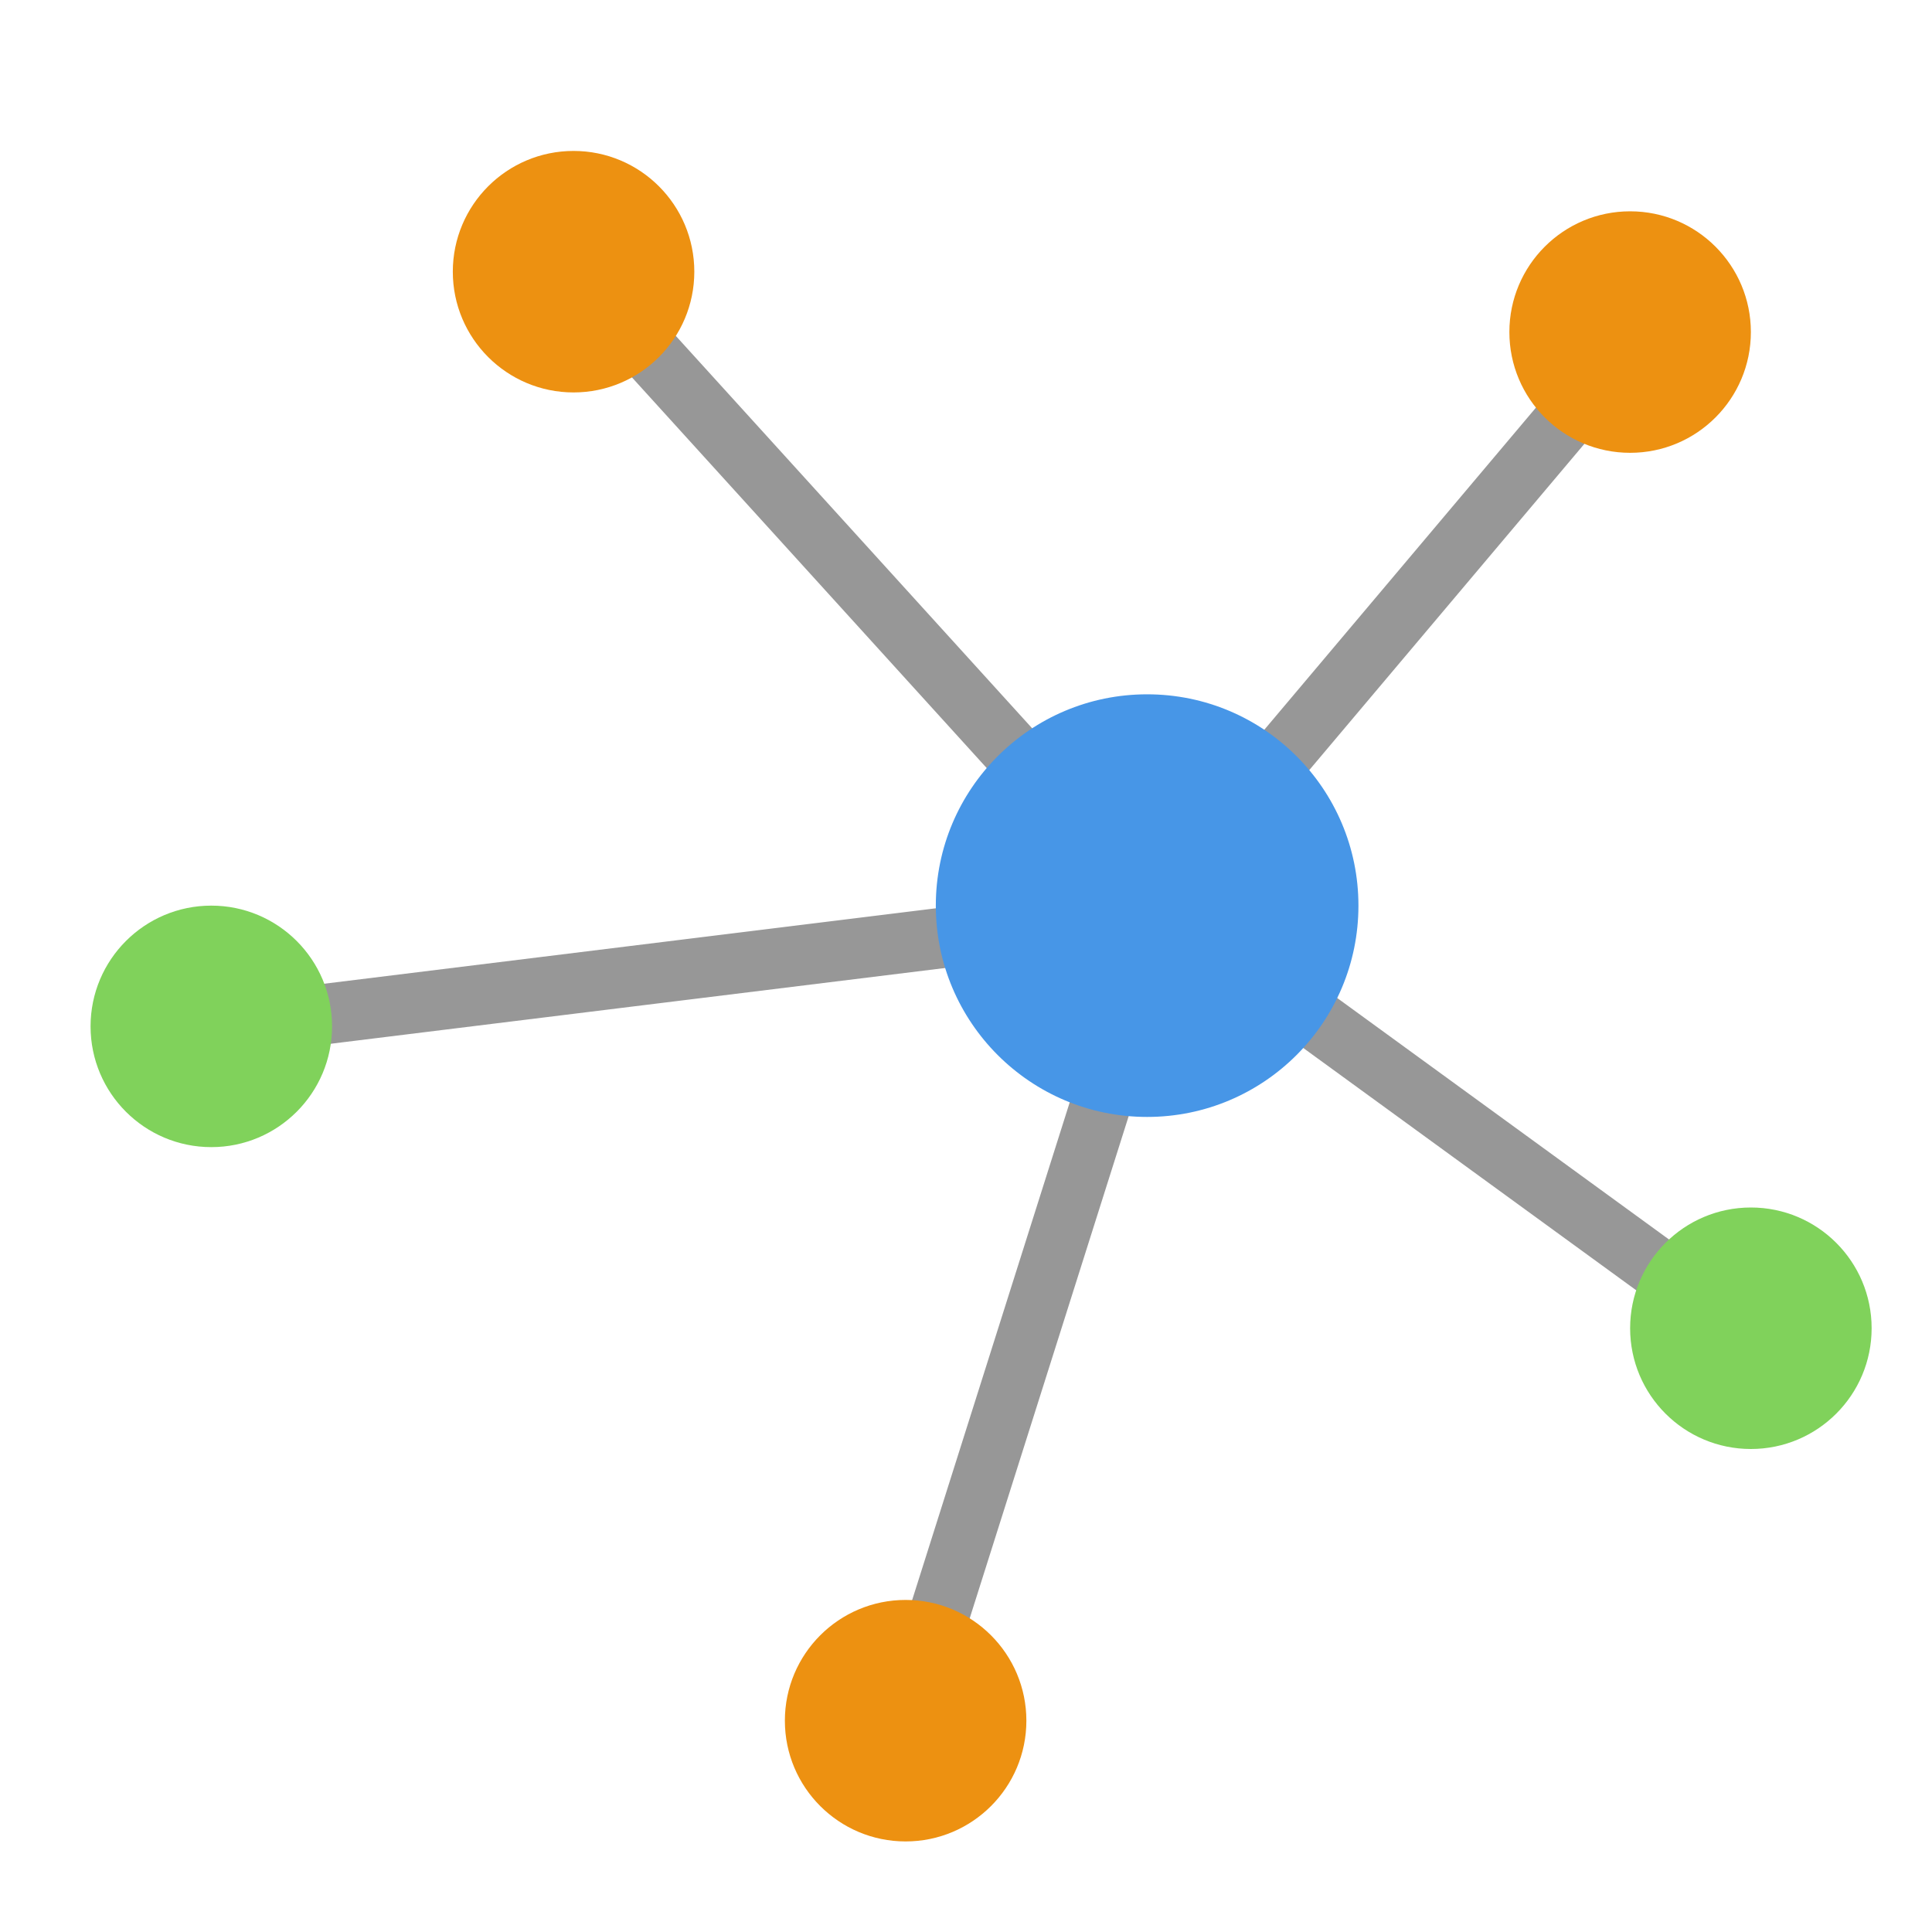
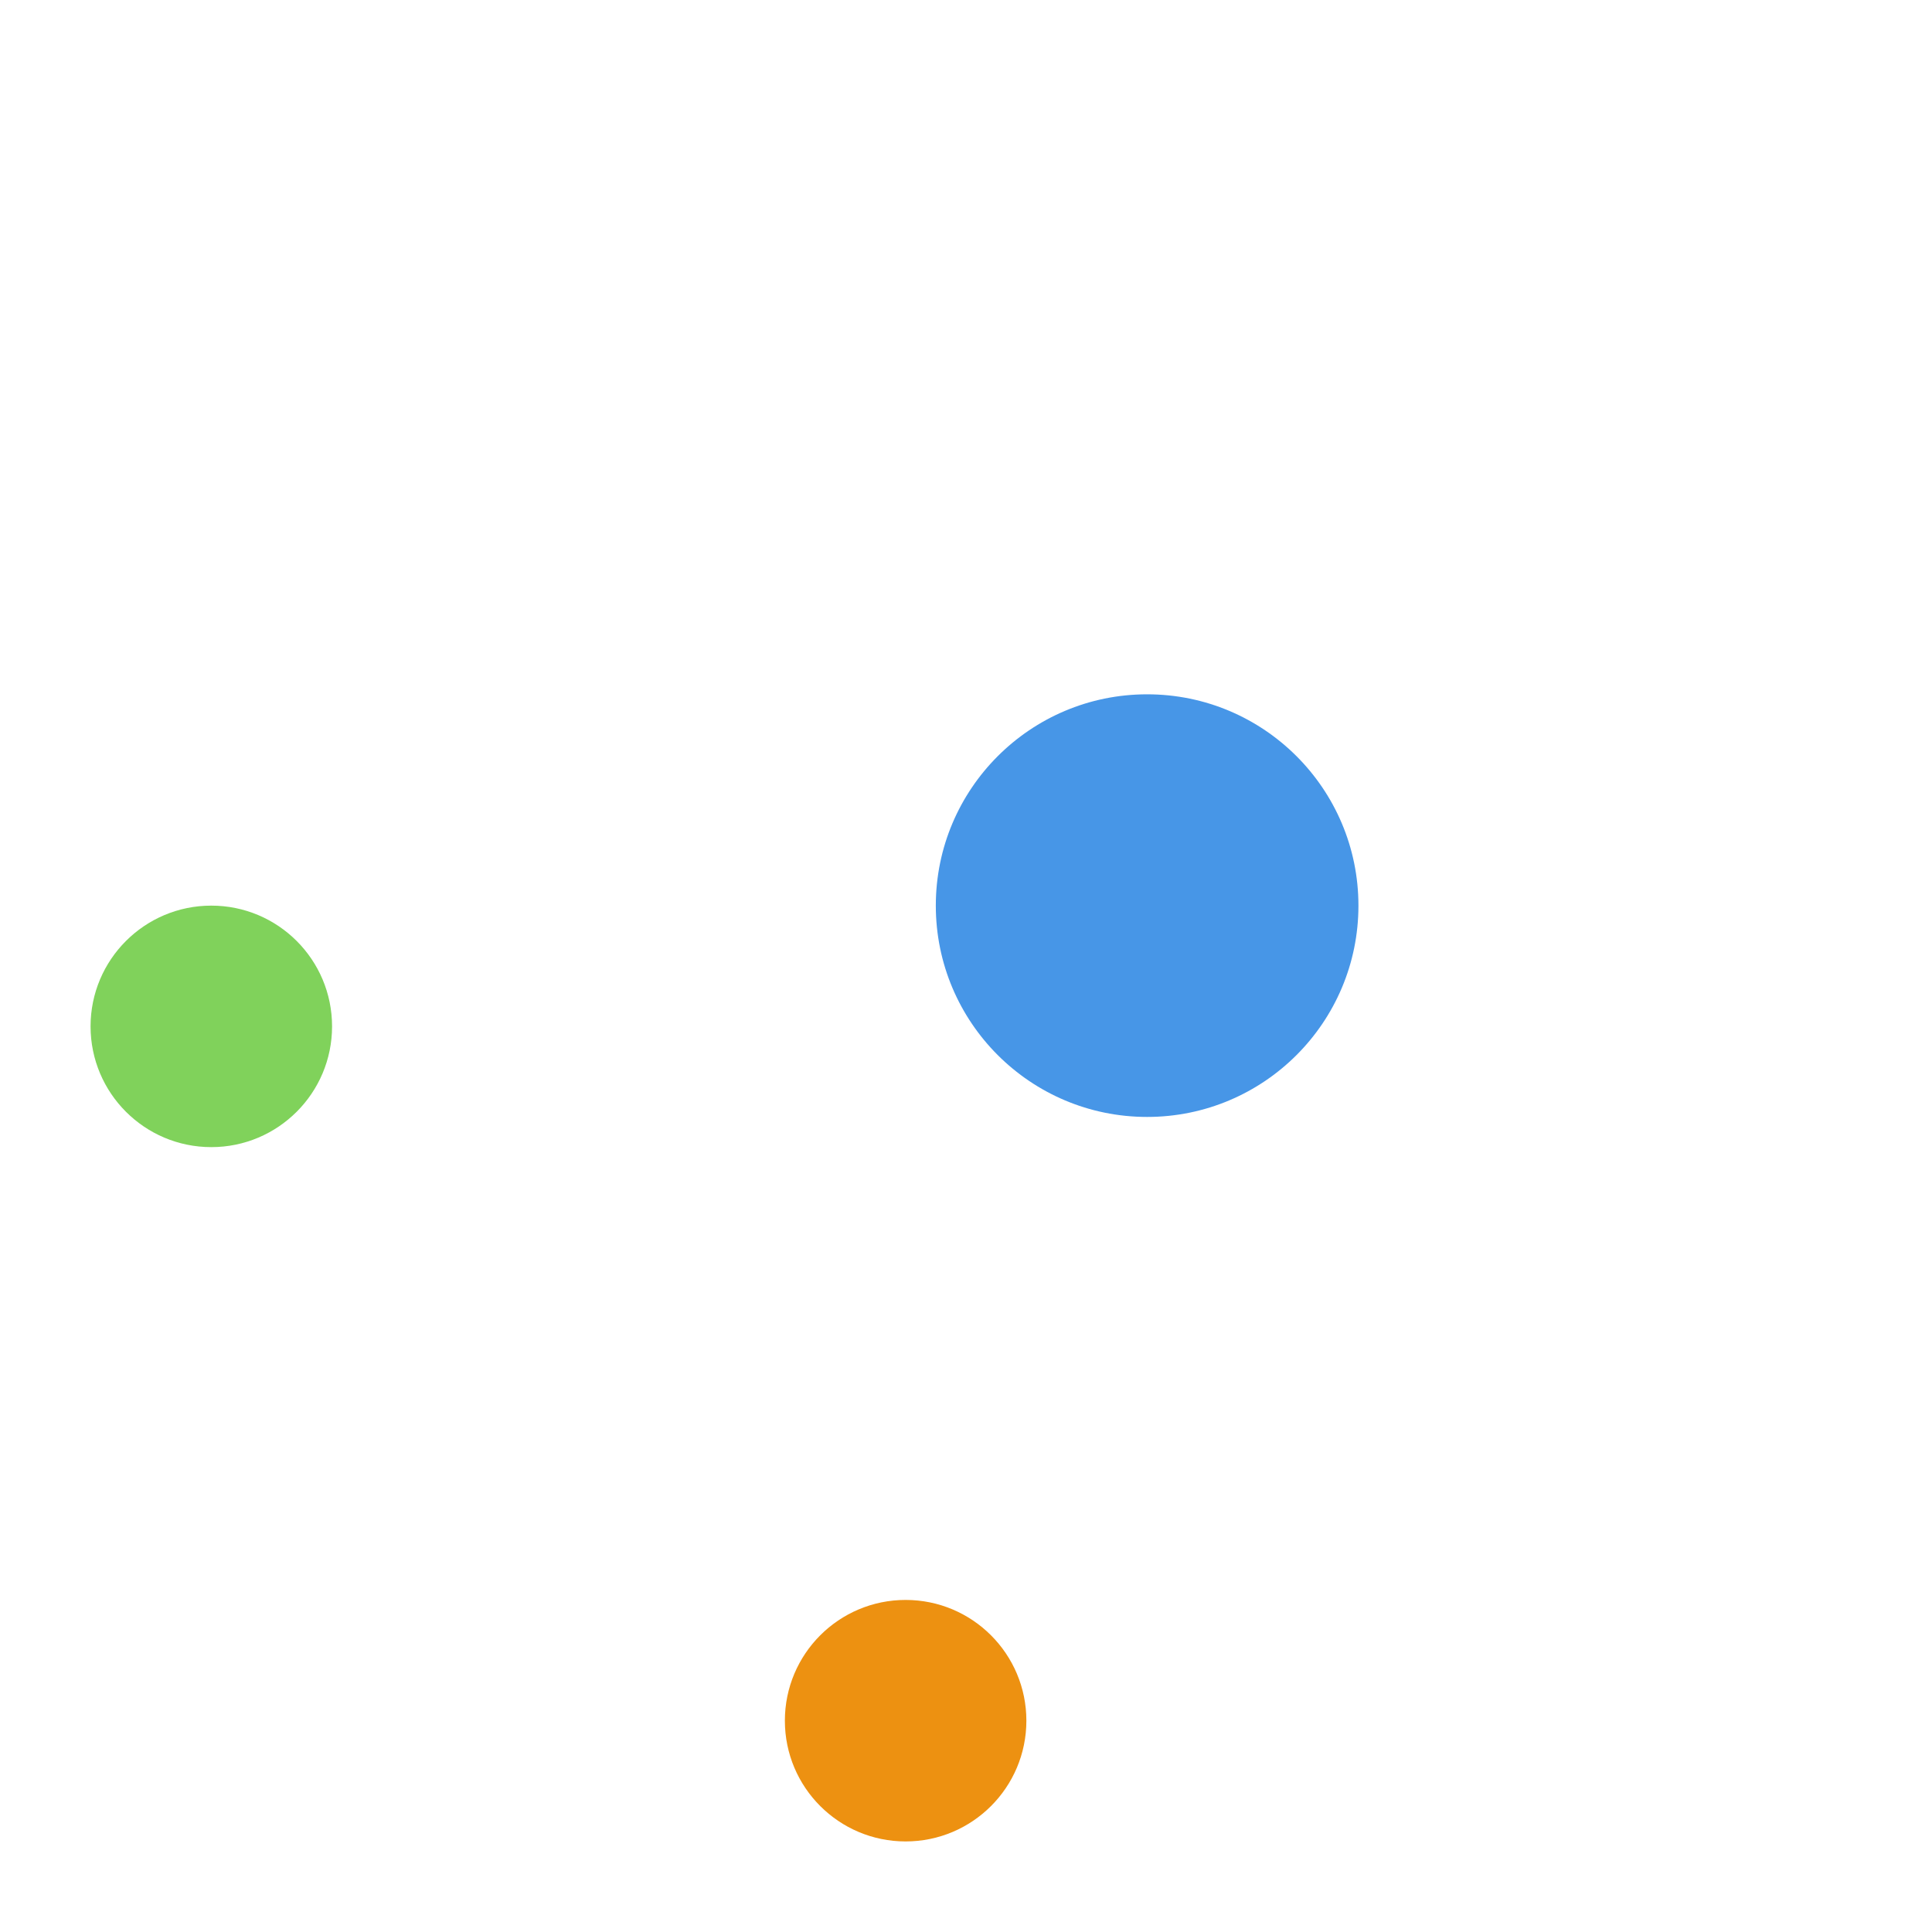
<svg xmlns="http://www.w3.org/2000/svg" width="64" height="64" viewBox="0 0 64 64">
  <g fill="none" fill-rule="evenodd">
-     <path stroke="#979797" stroke-linecap="round" stroke-width="2" d="M38.29 30.127L18.97 8.851M38.438 29.809L54.304 10.994M38.541 30.108L58.025 44.288M38.532 30.049L30 57M38.643 30.154L7.033 34.052" />
    <circle cx="38" cy="30" r="7" fill="#4796E7" />
-     <circle cx="54" cy="11" r="4" fill="#ED9111" />
-     <circle cx="58" cy="44" r="4" fill="#80D25B" />
-     <circle cx="19" cy="9" r="4" fill="#ED9111" />
    <circle cx="30" cy="57" r="4" fill="#ED9111" />
    <circle cx="7" cy="34" r="4" fill="#80D25B" />
  </g>
</svg>